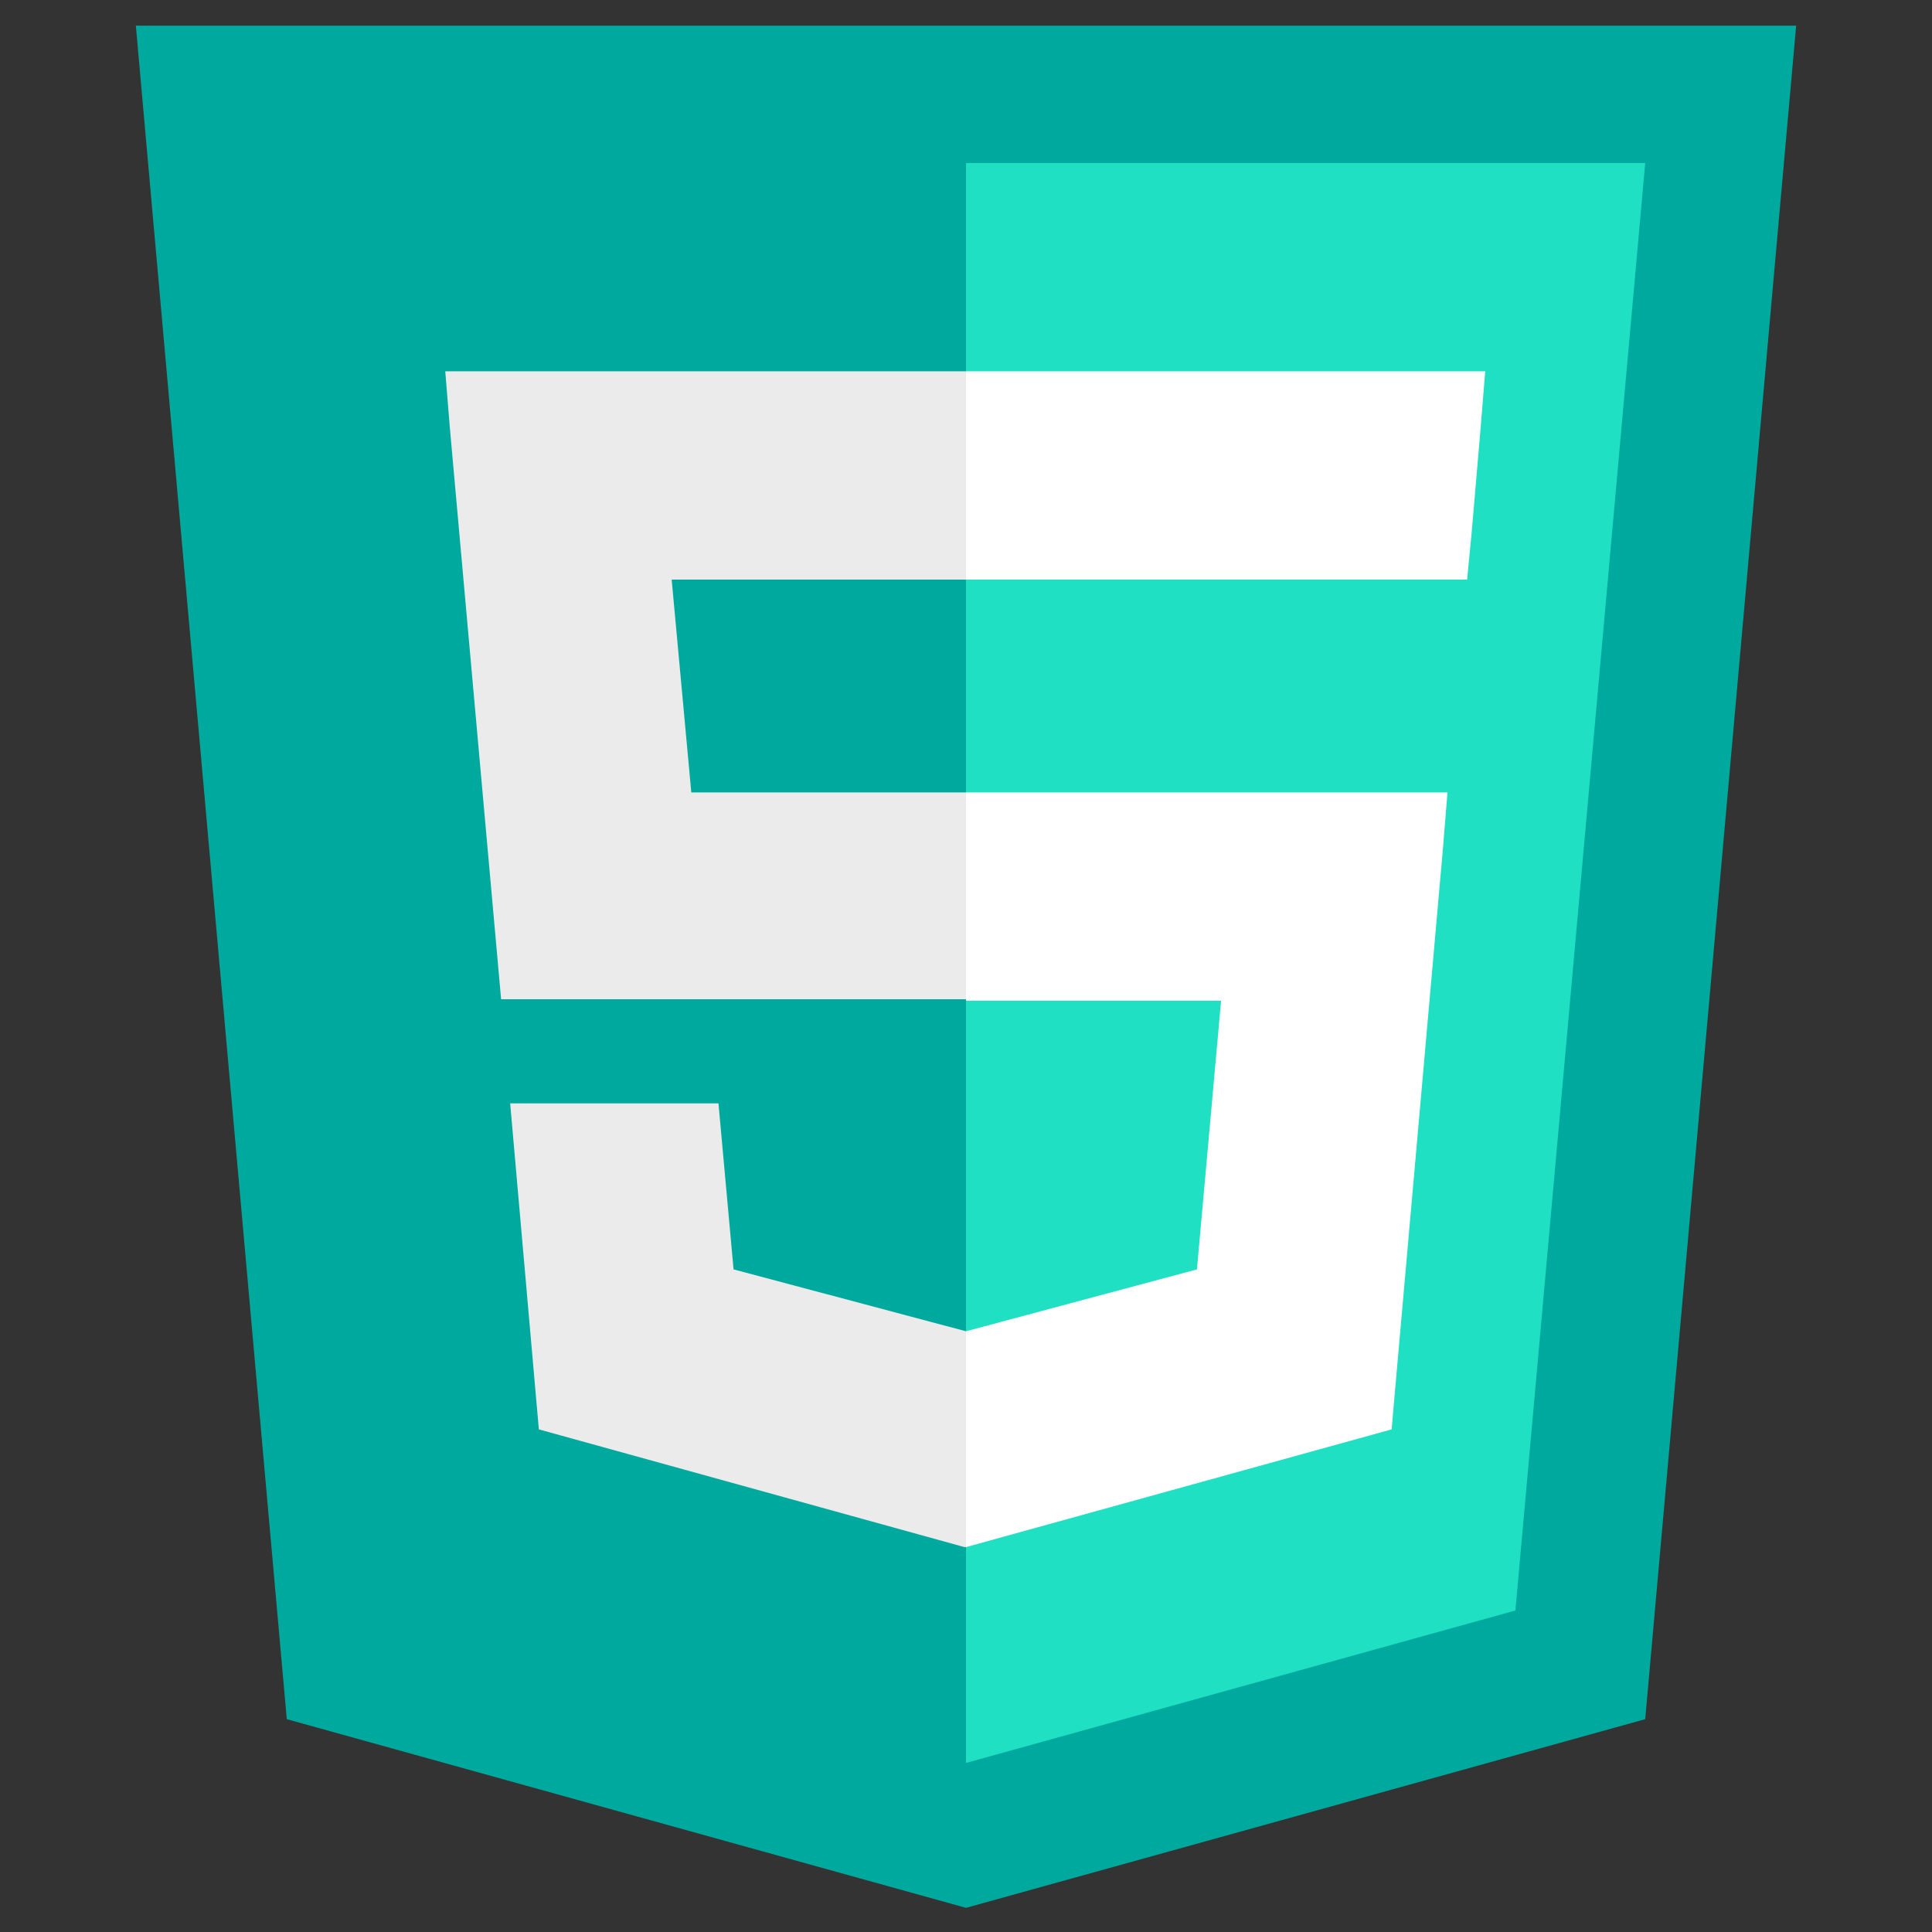
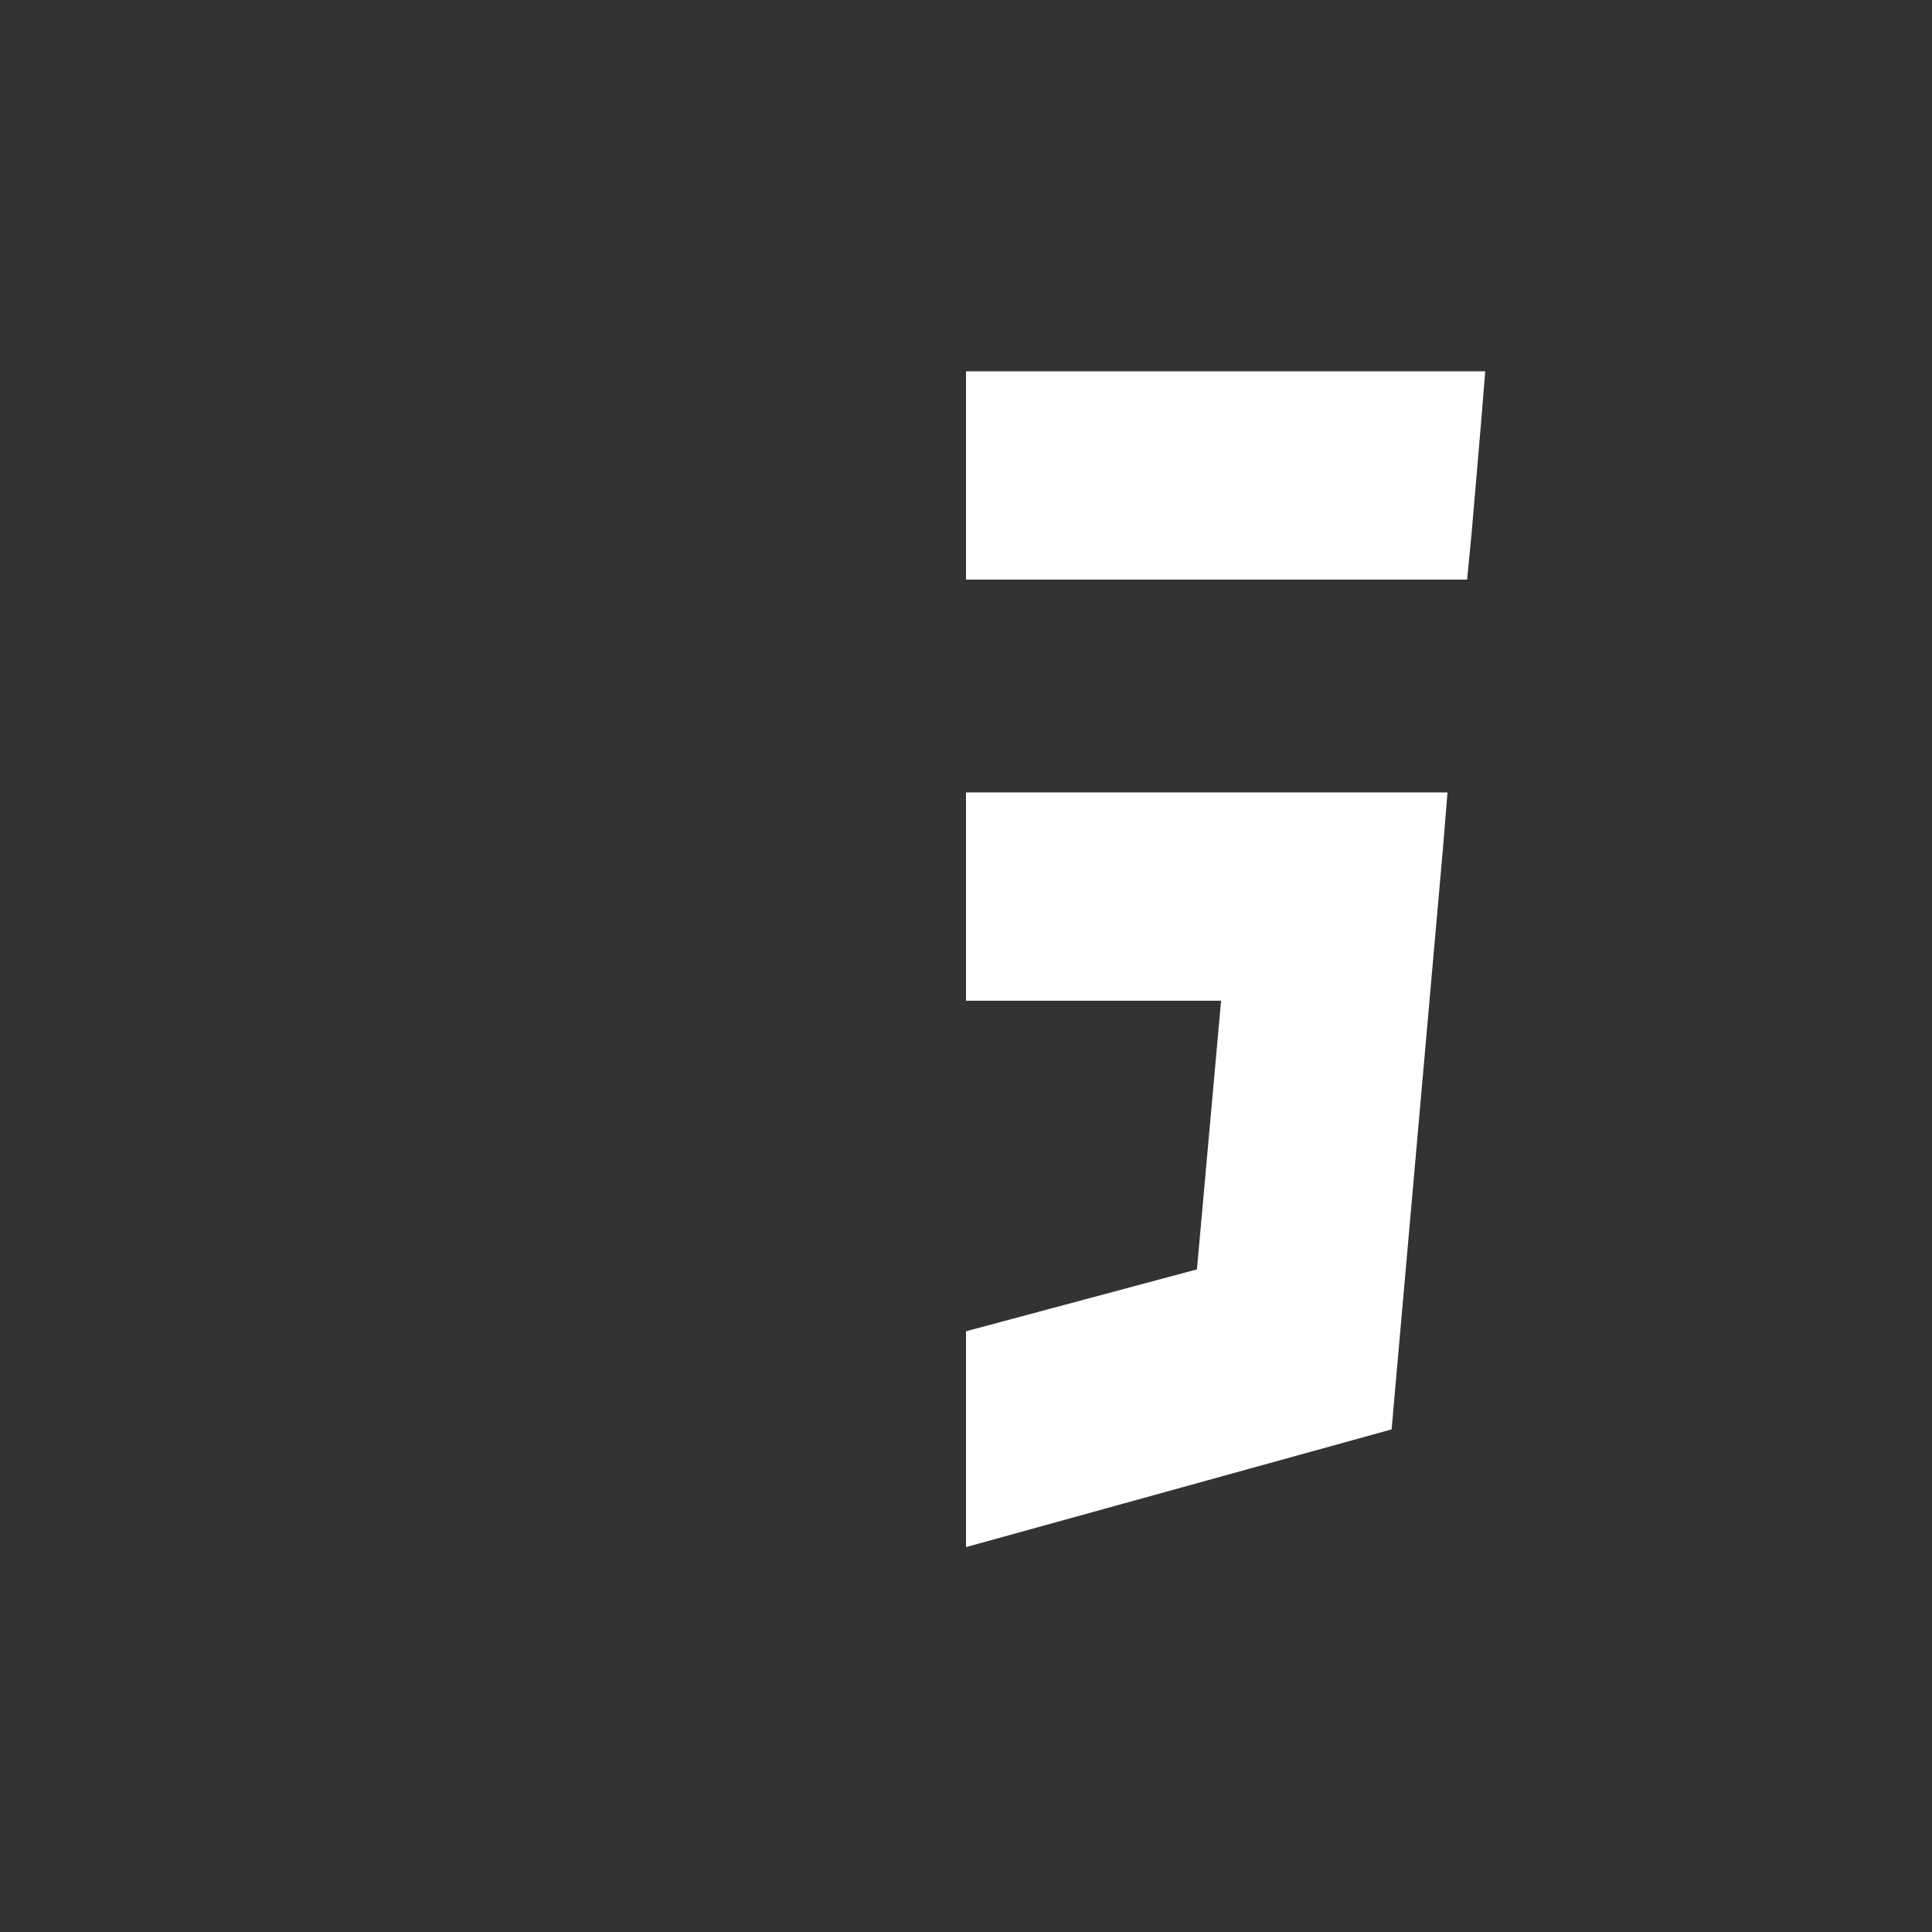
<svg xmlns="http://www.w3.org/2000/svg" version="1.1" id="Layer_1" x="0px" y="0px" viewBox="0 0 128 128" style="enable-background:new 0 0 128 128;" xml:space="preserve">
  <rect x="0" y="0" width="128" height="128" fill="#333333" stroke="none" />
  <style type="text/css">
	.st0{fill:#00A99D;}
	.st1{fill:#1FE0C3;}
	.st2{fill:#EBEBEB;}
	.st3{fill:#FFFFFF;}
</style>
-   <path class="st0" d="M19,113.9L9,1.7H119l-10,112.2l-45,12.5L19,113.9z" />
-   <path class="st1" d="M64,116.8l36.4-10.1l8.6-95.9H64V116.8z" />
-   <path class="st2" d="M64,52.5H45.8l-1.3-14.1H64V24.6H29.5l0.3,3.7l3.4,37.9H64V52.5z M64,88.2L64,88.2l-15.4-4.1l-1-11H33.8  l1.9,21.6l28.2,7.8l0.1,0L64,88.2z" />
  <path class="st3" d="M64,52.5v13.8h16.9l-1.6,17.8L64,88.2v14.3l28.2-7.8l0.2-2.3l3.2-36.2l0.3-3.7h-3.7H64z M64,24.6v13.8h33.2  l0.3-3.1l0.6-7l0.3-3.7H64z" />
</svg>